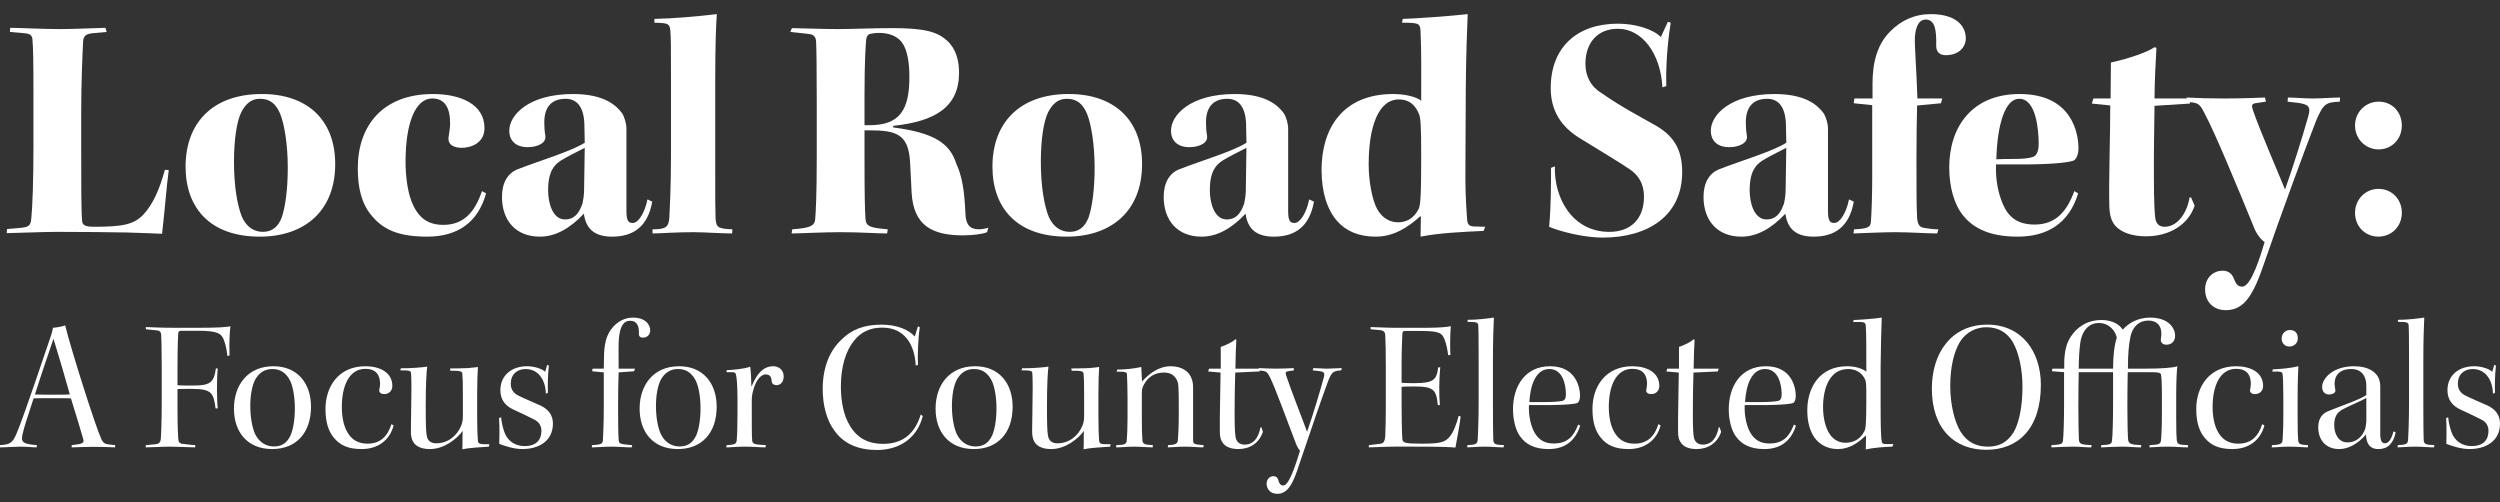
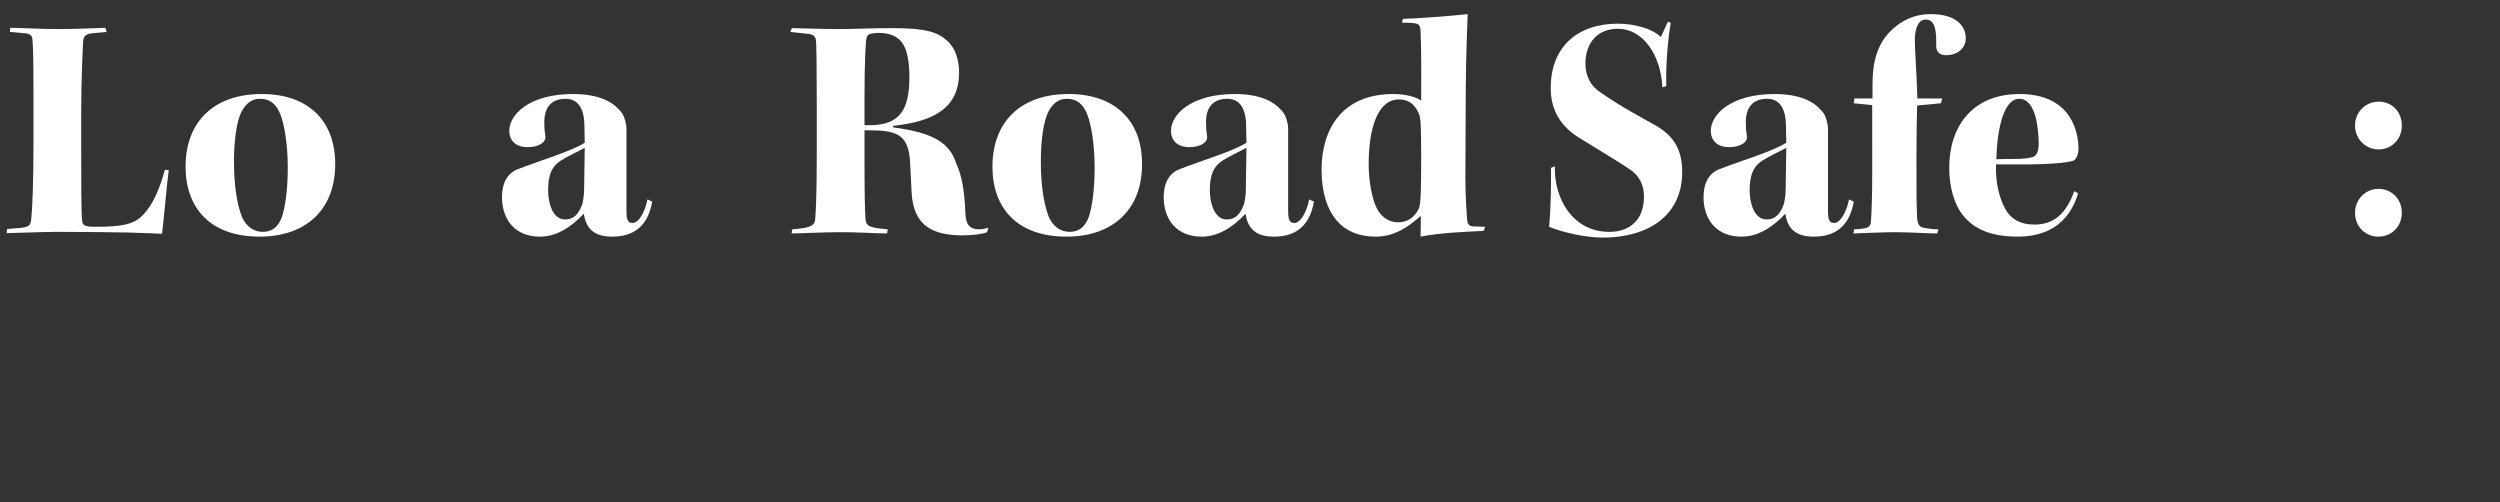
<svg xmlns="http://www.w3.org/2000/svg" version="1.0" id="Layer_1" x="0px" y="0px" viewBox="0 0 400 80.319" style="enable-background:new 0 0 400 80.319;" xml:space="preserve">
  <rect x="0" y="0" width="400" height="80.319" fill="#333333" stroke="none" />
  <style type="text/css">
	.st0{fill:#FFFFFF;}
</style>
  <g>
    <g>
      <path class="st0" d="M26.999,27.217c-0.306,2.19-0.713,7.232-1.069,10.187    c-0.764-0.051-2.7-0.102-5.552-0.204c-2.853-0.051-6.774-0.102-11.257-0.102    c-2.343,0-7.029,0.204-8.047,0.204l0.051-0.662l2.394-0.204    c1.121-0.153,1.375-0.408,1.477-1.375c0.204-1.833,0.356-6.265,0.356-11.715v-8.455    c0-5.45-0.051-7.283-0.153-8.455c0-0.764-0.407-1.07-1.324-1.121L1.583,5.111    l0.051-0.662c1.12,0,5.246,0.204,7.792,0.204c2.802,0,5.195-0.153,7.437-0.204    l0.204,0.662l-2.241,0.204c-1.019,0.102-1.478,0.407-1.528,1.324    c-0.102,2.19-0.306,6.367-0.306,11.358v5.603c0,5.857,0,10.339,0.153,11.766    c0.051,0.611,0.408,0.917,1.885,0.917c4.38,0,6.367-0.306,7.895-1.936    c1.579-1.681,2.598-4.075,3.463-7.182L26.999,27.217z" />
      <path class="st0" d="M41.918,15.043c7.233,0,11.715,4.126,11.715,11.206    c0,7.538-4.94,11.613-12.071,11.613c-7.895,0-11.868-4.533-11.868-11.205    c0-7.08,4.432-11.613,12.173-11.613H41.918z M41.562,15.807    c-1.477,0-2.343,0.968-2.954,2.139c-0.713,1.426-1.171,4.38-1.171,7.895    c0,3.922,0.509,6.927,1.273,8.862c0.713,1.579,1.884,2.394,3.361,2.394    c1.375,0,2.394-0.713,3.005-2.292c0.56-1.63,0.968-4.432,0.968-7.997    c0-3.718-0.561-7.029-1.223-8.608c-0.662-1.579-1.63-2.394-3.208-2.394H41.562z" />
-       <path class="st0" d="M77.771,30.935c-1.273,4.635-4.533,6.927-9.422,6.927    c-4.686,0-7.131-1.171-8.964-3.463c-1.528-1.833-2.14-4.329-2.14-7.487    c0-6.825,4.024-11.868,12.021-11.868c4.33,0,8.251,1.579,8.251,5.45    c0,2.394-2.139,3.158-3.667,3.158c-0.509,0-1.121-0.102-1.579-0.407    c-0.458-0.356-0.611-0.815-0.458-1.579c0.102-0.764,0.204-1.273,0.204-1.936    c0-2.445-0.815-3.973-2.852-3.973c-2.75,0-4.279,4.023-4.279,10.136    c0,2.139,0.306,4.635,0.917,6.214c1.07,2.853,2.75,3.871,5.144,3.871    c3.107,0,4.992-1.885,6.163-5.399L77.771,30.935z" />
      <path class="st0" d="M93.507,20.239c0-2.801-0.968-4.431-3.005-4.431    c-2.394,0-3.463,1.477-3.413,3.922c0,0.611,0.051,1.375,0.153,1.885    c0.102,0.509-0.051,0.917-0.407,1.222c-0.611,0.509-1.579,0.713-2.445,0.713    c-1.528,0-2.903-0.764-2.903-2.649c0-2.496,3.107-5.857,10.187-5.857    c5.042,0,6.927,1.834,7.844,3.056c0.407,0.611,0.713,1.681,0.713,2.496    c0,1.223,0,9.372,0,13.192c0,1.63,0.356,1.885,1.019,1.885    c0.917,0,1.936-1.681,2.343-3.769l0.764,0.356c-0.713,4.075-3.107,5.603-6.417,5.603    s-4.228-1.731-4.533-3.667c-2.19,2.343-4.533,3.667-7.029,3.667    c-3.871,0-6.061-2.598-6.061-6.367c0-2.241,0.917-3.82,2.546-4.431    c3.515-1.375,8.557-2.852,10.696-4.228L93.507,20.239z M87.7,30.476    c0,1.986,0.713,4.635,2.7,4.635c1.884,0,2.445-1.63,2.801-2.546    c0.102-0.509,0.254-1.375,0.254-2.139l0.102-6.774c-1.171,0.611-2.853,1.426-3.82,2.038    c-1.019,0.662-2.038,1.681-2.038,4.737V30.476z" />
-       <path class="st0" d="M104.708,3.023c3.005-0.051,6.978-0.408,9.983-0.764    c-0.102,1.477-0.255,4.228-0.255,10.849v13.243c0,5.399,0,7.283,0.051,8.557    c0.102,1.528,0.408,1.681,2.7,1.783l-0.051,0.662c-1.528,0-4.635-0.204-6.163-0.204    c-2.954,0-5.45,0.204-6.57,0.204v-0.662c2.139,0,2.597-0.356,2.699-1.936    c0.051-1.069,0.255-4.89,0.255-9.881V12.598c0-4.737,0-6.52-0.102-7.742    c-0.153-1.07-0.306-1.171-2.547-1.223V3.023z" />
      <path class="st0" d="M130.681,16.52c0-6.061-0.051-8.659-0.102-9.83    c-0.051-0.764-0.305-1.171-1.273-1.273l-2.853-0.306l0.255-0.611    c0.764,0,4.991,0.153,7.334,0.153c2.546,0,5.348-0.153,8.709-0.153    c5.297,0,7.233,0.611,8.761,1.986c1.426,1.273,1.936,3.158,1.936,5.144    c0,5.501-3.82,7.793-10.543,8.506v0.254c6.417,0.815,9.066,2.496,10.085,5.756    c0.968,2.088,1.324,4.431,1.477,7.997c0.051,1.783,0.713,2.546,2.139,2.546    c0.458,0,1.07-0.102,1.528-0.254l-0.204,0.713c-0.662,0.306-2.394,0.509-3.871,0.509    c-4.991,0-7.895-1.63-8.2-6.825c-0.102-1.731-0.153-3.565-0.254-5.042    c-0.306-4.228-2.038-4.94-6.52-4.94h-0.764v4.38c0,5.552,0.051,8.251,0.153,9.779    c0.102,1.222,0.662,1.426,3.565,1.681l-0.102,0.662c-1.528,0-4.533-0.204-7.334-0.204    c-3.056,0-6.622,0.204-7.946,0.204l0.102-0.662c2.648-0.204,3.565-0.458,3.667-1.579    c0.102-1.12,0.254-3.82,0.254-10.187V16.52z M138.321,20.035h0.764    c4.89,0,6.417-2.445,6.417-7.742c0-2.394-0.356-4.176-1.019-5.246    c-0.611-1.019-1.885-1.783-3.82-1.783c-0.713,0-1.019,0.102-1.426,0.153    c-0.408,0.102-0.611,0.458-0.662,1.07c-0.051,0.713-0.255,2.801-0.255,9.066V20.035z" />
      <path class="st0" d="M171.016,15.043c7.233,0,11.715,4.126,11.715,11.206    c0,7.538-4.94,11.613-12.071,11.613c-7.895,0-11.868-4.533-11.868-11.205    c0-7.08,4.432-11.613,12.173-11.613H171.016z M170.659,15.807    c-1.477,0-2.343,0.968-2.954,2.139c-0.713,1.426-1.171,4.38-1.171,7.895    c0,3.922,0.509,6.927,1.273,8.862c0.713,1.579,1.884,2.394,3.361,2.394    c1.375,0,2.394-0.713,3.005-2.292c0.56-1.63,0.968-4.432,0.968-7.997    c0-3.718-0.561-7.029-1.223-8.608c-0.662-1.579-1.63-2.394-3.208-2.394H170.659z" />
      <path class="st0" d="M199.382,20.239c0-2.801-0.968-4.431-3.005-4.431    c-2.394,0-3.463,1.477-3.413,3.922c0,0.611,0.051,1.375,0.153,1.885    c0.102,0.509-0.051,0.917-0.407,1.222c-0.611,0.509-1.579,0.713-2.445,0.713    c-1.528,0-2.903-0.764-2.903-2.649c0-2.496,3.107-5.857,10.187-5.857    c5.043,0,6.927,1.834,7.844,3.056c0.408,0.611,0.713,1.681,0.713,2.496    c0,1.223,0,9.372,0,13.192c0,1.63,0.357,1.885,1.02,1.885    c0.916,0,1.936-1.681,2.343-3.769l0.764,0.356c-0.713,4.075-3.106,5.603-6.418,5.603    c-3.31,0-4.227-1.731-4.533-3.667c-2.19,2.343-4.533,3.667-7.029,3.667    c-3.871,0-6.061-2.598-6.061-6.367c0-2.241,0.917-3.82,2.546-4.431    c3.515-1.375,8.557-2.852,10.696-4.228L199.382,20.239z M193.575,30.476    c0,1.986,0.713,4.635,2.7,4.635c1.884,0,2.445-1.63,2.801-2.546    c0.102-0.509,0.254-1.375,0.254-2.139l0.102-6.774c-1.171,0.611-2.853,1.426-3.82,2.038    c-1.019,0.662-2.038,1.681-2.038,4.737V30.476z" />
      <path class="st0" d="M224.438,3.023c2.088-0.051,7.691-0.458,10.391-0.764    c-0.102,2.7-0.255,6.214-0.306,12.021l-0.051,11.409    c-0.051,4.329,0.051,6.417,0.255,9.27c0.051,1.019,0.356,1.222,1.069,1.273    l1.834,0.051L237.375,36.945c-3.209,0.153-6.979,0.306-10.085,0.917    c0-1.069,0.051-2.394,0.051-3.208l-0.102-0.051c-1.936,1.732-4.177,3.26-7.131,3.26    c-2.751,0-4.788-0.917-6.163-2.496c-1.528-1.732-2.496-4.482-2.496-8.2    c0-6.52,3.311-12.123,11.46-12.123c1.936,0,3.719,0.458,4.482,1.07    c0-3.362,0.051-8.149-0.102-11.002c-0.051-1.375-0.204-1.477-2.954-1.477L224.438,3.023z     M218.987,26.3c0,2.7,0.561,5.705,1.376,7.182c0.814,1.426,2.037,2.088,3.311,2.088    c1.426,0,2.547-0.662,3.311-2.139c0.255-0.611,0.407-1.426,0.407-8.353    c0-5.145-0.102-6.265-0.356-6.825c-0.356-0.866-1.12-2.343-3.209-2.343    c-3.361,0-4.839,4.533-4.839,10.339V26.3z" />
      <path class="st0" d="M248.778,26.605c-0.153,5.094,2.801,10.493,8.709,10.493    c3.413,0,5.552-2.038,5.552-5.654c0-1.986-0.865-3.463-2.394-4.431    c-0.917-0.662-5.042-3.158-7.691-4.788c-3.26-1.935-4.838-4.584-4.838-8.149    c0-6.468,4.176-10.289,10.747-10.289c2.699,0,5.552,0.815,6.876,2.139l1.12-2.445    l0.458,0.153c-0.713,4.38-0.764,8.251-0.713,10.136l-0.611,0.204    c-0.306-5.45-3.26-9.372-7.13-9.372c-3.312,0-5.195,2.292-5.195,5.603    c0,2.037,0.916,3.718,2.648,4.737c3.209,2.241,6.111,3.718,8.149,4.89    c3.157,1.681,4.686,3.871,4.686,7.691c0,7.029-5.501,10.492-12.733,10.492    c-2.853,0-6.672-0.917-8.557-1.731c0.306-3.26,0.306-6.876,0.306-9.423L248.778,26.605z" />
      <path class="st0" d="M285.753,20.239c0-2.801-0.968-4.431-3.005-4.431    c-2.395,0-3.464,1.477-3.413,3.922c0,0.611,0.051,1.375,0.153,1.885    c0.102,0.509-0.052,0.917-0.408,1.222c-0.611,0.509-1.578,0.713-2.444,0.713    c-1.528,0-2.903-0.764-2.903-2.649c0-2.496,3.107-5.857,10.187-5.857    c5.043,0,6.927,1.834,7.844,3.056c0.408,0.611,0.713,1.681,0.713,2.496    c0,1.223,0,9.372,0,13.192c0,1.63,0.357,1.885,1.02,1.885    c0.916,0,1.936-1.681,2.343-3.769l0.764,0.356c-0.713,4.075-3.106,5.603-6.418,5.603    c-3.311,0-4.228-1.731-4.532-3.667c-2.19,2.343-4.533,3.667-7.029,3.667    c-3.871,0-6.062-2.598-6.062-6.367c0-2.241,0.917-3.82,2.547-4.431    c3.515-1.375,8.557-2.852,10.696-4.228L285.753,20.239z M279.946,30.476    c0,1.986,0.713,4.635,2.699,4.635c1.885,0,2.445-1.63,2.802-2.546    c0.102-0.509,0.255-1.375,0.255-2.139l0.102-6.774c-1.172,0.611-2.853,1.426-3.82,2.038    c-1.019,0.662-2.037,1.681-2.037,4.737V30.476z" />
      <path class="st0" d="M296.7,15.757h2.903v-2.394c0-3.463,0.814-6.316,2.801-8.302    c1.732-1.783,3.922-2.801,6.52-2.801c4.177,0,5.604,1.986,5.604,3.871    c0,1.324-1.02,2.699-3.209,2.699c-1.019,0-1.528-0.56-1.528-1.528    c0.051-2.394-0.153-4.177-1.681-4.177c-0.968,0-1.579,0.917-1.732,2.801    c-0.051,1.579,0.255,5.094,0.408,9.831h3.973l-0.204,0.764l-3.819,0.357    c-0.052,2.292-0.103,5.042-0.103,8.353c0,5.093,0,7.538,0.103,9.626    c0.102,1.07,0.356,1.528,1.273,1.63c0.61,0.102,1.324,0.204,2.139,0.204    l-0.204,0.662c-1.426,0-4.584-0.204-6.672-0.204s-5.094,0.153-6.724,0.204l0.103-0.662    c2.292-0.102,2.648-0.356,2.699-1.273c0.102-1.477,0.204-4.023,0.204-7.283V16.826    l-2.955-0.306L296.7,15.757z" />
      <path class="st0" d="M322.827,37.862c-4.278,0-6.979-1.222-8.71-3.361    c-1.426-1.732-2.241-4.533-2.241-7.691c0-6.52,3.667-11.766,11.257-11.766    c8.455,0,9.423,6.367,9.423,8.71c0,0.866-0.306,1.681-0.765,1.936    c-0.713,0.254-2.699,0.56-7.028,0.611c-0.815,0-3.158,0-5.399,0    c-0.102,2.445,0.356,4.686,1.121,6.418c0.916,2.088,2.394,3.209,5.042,3.209    c3.361,0,5.145-2.038,6.367-5.348l0.61,0.356    C331.027,35.825,327.462,37.862,322.827,37.862z M323.03,15.807    c-2.139,0-3.463,3.922-3.616,9.677c0.968-0.051,1.885-0.051,2.802-0.051    c1.426,0,2.394-0.102,3.005-0.306c0.561-0.153,0.968-0.815,0.968-2.088    c0-2.088-0.356-7.232-3.106-7.232H323.03z" />
-       <path class="st0" d="M350.479,15.757l-0.102,0.815l-5.654,0.356    c0,1.833-0.102,5.144-0.102,8.862c0,3.922,0,7.131,0.204,8.964    c0.102,1.07,0.662,1.528,1.527,1.528c2.344,0,3.719-2.802,3.974-4.686h0.254l0.561,1.324    c-0.968,2.903-3.871,4.89-7.793,4.89c-2.19,0-3.973-0.611-4.94-1.732    c-0.611-0.764-0.866-1.63-0.917-3.107c-0.102-3.82,0.153-11.562,0.153-16.095    l-2.954-0.306l0.254-0.815h2.751c0-1.528,0.051-4.024,0.051-5.756    c3.056-0.662,5.857-1.681,6.978-2.445l0.306,0.102    c-0.102,1.477-0.306,5.755-0.306,8.099H350.479z" />
-       <path class="st0" d="M349.866,15.604c1.885,0.102,3.769,0.153,5.959,0.153    c2.802,0,5.349-0.102,6.57-0.153l0.153,0.662l-1.375,0.204    c-0.917,0.102-0.968,0.306-0.714,1.121c1.121,3.311,4.432,10.9,5.145,12.733    c1.172-3.26,2.853-8.608,3.718-11.715c0.459-1.579,0-1.884-1.527-2.139l-1.783-0.204    l0.051-0.662c1.02,0,2.598,0.153,4.024,0.153c1.324,0,3.106-0.153,4.329-0.153    l-0.051,0.662c-2.241,0.102-2.598,0.306-3.77,3.005    c-1.681,4.228-6.162,16.503-8.302,22.768c-1.731,5.093-3.158,7.589-6.163,7.589    c-1.986,0-3.311-1.324-3.311-3.311s1.426-3.006,2.801-3.006    c0.917,0,1.478,0.51,1.732,1.121c0.407,1.019,0.662,1.426,1.426,1.426    c1.427,0,2.954-5.093,3.565-7.131c-0.509-0.306-1.324-1.273-1.731-2.394    c-2.751-6.723-6.163-14.975-7.895-18.234c-0.611-1.222-0.917-1.528-1.732-1.681    l-1.12-0.153V15.604z" />
      <path class="st0" d="M380.626,16.266c2.089,0,3.667,1.63,3.667,3.82    c0,2.19-1.63,3.82-3.718,3.82c-2.037,0-3.77-1.63-3.77-3.82    c0-2.19,1.732-3.82,3.77-3.82H380.626z M380.575,30.221    c2.14,0,3.718,1.681,3.718,3.82c0,2.241-1.681,3.82-3.769,3.82    c-1.986,0-3.719-1.528-3.719-3.82c0-2.139,1.682-3.82,3.719-3.82H380.575z" />
    </g>
-     <path class="st0" d="M18.42,71.582c-0.535-0.03-1.901-0.089-3.357-0.089   c-1.218,0-2.555,0.059-3.595,0.089v-0.357c1.693-0.178,2.02-0.327,1.872-0.891   c-0.238-0.921-1.218-4.1-1.991-6.596c-0.386-0.03-1.693-0.03-2.971-0.03   c-1.307,0-2.585,0-3.001,0.03c-1.099,3.328-1.545,4.724-1.753,5.675   c-0.327,1.367,0.03,1.634,2.288,1.812L5.853,71.582c-0.624,0-1.367-0.119-2.733-0.119   C2.317,71.463,0.921,71.582,0,71.582v-0.357c1.604-0.119,2.02-0.297,2.704-1.991   c1.218-2.912,4.427-12.538,5.496-15.657c0.149-0.446,0.178-0.683,0.267-1.129   c0.475-0.03,1.545-0.208,1.961-0.386c0.921,3.803,4.843,16.162,5.794,18.212   c0.267,0.564,0.564,0.772,1.159,0.832l1.04,0.119V71.582z M5.586,63.115   c0.416,0.03,1.723,0.03,2.941,0.03c1.188,0,2.407,0,2.644-0.03   c-0.713-2.585-1.723-6.031-2.615-8.913C7.725,56.697,6.685,59.639,5.586,63.115z    M23.32,52.33c0.772,0.03,2.674,0.119,4.575,0.119h3.684   c3.506,0,4.635-0.119,5.288-0.238c-0.238,2.139-0.149,3.892-0.149,4.665l-0.327,0.089   c-0.089-0.743-0.238-1.694-0.535-2.466c-0.386-1.099-0.921-1.575-4.13-1.575h-2.644   c-0.297,0-0.535,0.059-0.564,0.386c-0.03,0.327-0.119,2.169-0.119,5.348v2.971   c0.327,0.059,1.693,0.059,2.466,0.059c2.793,0,3.357-0.475,3.684-2.763l0.297,0.059   c-0.208,1.575-0.149,5.407,0,6.358h-0.357c-0.327-2.347-0.505-3.12-3.714-3.12   c-0.832,0-2.109,0-2.377,0.03v3.03c0,3.12,0.089,4.308,0.119,4.872   c0.03,0.535,0.178,0.832,0.743,0.862c0.416,0.03,1.426,0.208,1.991,0.208L31.223,71.582   c-0.862,0-2.852-0.119-3.981-0.119c-1.248,0-3.179,0.119-3.922,0.119v-0.357l1.604-0.149   c0.505-0.059,0.743-0.297,0.802-0.802c0.059-0.683,0.149-3.03,0.149-5.793v-5.764   c0-3.268-0.059-4.724-0.089-5.229c-0.03-0.386-0.267-0.594-0.624-0.624l-1.812-0.178   L23.32,52.33z M43.76,58.599c3.803,0,6.001,2.704,6.001,6.477   c0,4.219-2.407,6.774-6.209,6.774c-4.011,0-6.12-2.763-6.12-6.477   c0-3.743,2.199-6.774,6.299-6.774H43.76z M43.581,59.044c-1.248,0-2.109,0.594-2.733,1.664   c-0.535,1.01-0.802,2.555-0.802,4.278c0,1.723,0.297,3.417,0.772,4.457   c0.624,1.278,1.693,1.991,3.001,1.991c1.218,0,2.08-0.505,2.674-1.783   c0.386-0.891,0.683-2.407,0.683-4.308c0-1.812-0.297-3.506-0.772-4.457   c-0.564-1.099-1.426-1.842-2.793-1.842H43.581z M62.981,68.076   c-0.654,2.436-2.585,3.773-5.11,3.773c-2.139,0-3.446-0.594-4.427-1.783   c-0.891-1.04-1.367-2.525-1.367-4.635c0-3.536,2.05-6.833,6.388-6.833   c2.288,0,4.308,0.98,4.308,3.149c0,0.832-0.594,1.307-1.278,1.307   c-0.208,0-0.446-0.03-0.594-0.149c-0.178-0.119-0.267-0.327-0.208-0.594   c0.059-0.267,0.119-0.624,0.119-0.891c0-1.456-0.683-2.407-2.347-2.407   c-2.615,0-3.773,2.733-3.773,6.12c0,1.486,0.267,2.882,0.802,3.862   c0.713,1.367,1.812,1.991,3.298,1.991c2.109,0,3.238-1.218,3.833-3.12L62.981,68.076z    M72.009,58.955c0.832,0,2.109-0.03,2.852-0.059c0.802-0.059,1.307-0.149,1.604-0.178   c-0.059,0.921-0.119,2.466-0.119,4.338v3.506c0,2.08,0.059,3.298,0.119,3.981   c0.089,0.475,0.238,0.564,1.842,0.535l-0.089,0.386   c-0.594,0.03-1.307,0.089-2.139,0.149c-0.772,0.059-1.545,0.149-2.109,0.267   c0.059-0.802,0-2.199,0.059-2.941c-0.832,1.159-2.852,2.912-5.259,2.912   c-1.634,0-2.407-0.654-2.674-1.188c-0.238-0.357-0.357-0.98-0.357-1.634   c0-1.575,0.089-4.486,0.089-6.982c0-1.337-0.03-1.931-0.059-2.347   s-0.386-0.446-1.723-0.446l0.089-0.327c0.862,0,1.723-0.03,2.496-0.089   c0.772-0.059,1.396-0.119,1.723-0.178c-0.119,0.832-0.238,2.971-0.238,6.269   c0,2.882,0.03,4.159,0.178,4.872c0.149,0.713,0.654,1.129,1.486,1.129   c1.872,0,3.328-1.188,3.981-2.763c0.267-0.624,0.297-1.07,0.297-1.694v-3.476   c0-1.753-0.03-2.644-0.089-3.238c-0.059-0.386-0.416-0.446-1.901-0.446L72.009,58.955z    M87.338,62.996c-0.059-2.317-1.278-3.951-3.238-3.951c-1.367,0-2.377,0.862-2.377,2.347   c0,0.921,0.446,1.515,1.218,1.901c0.802,0.416,2.525,1.129,3.565,1.604   c1.278,0.624,1.961,1.545,1.961,2.882c0,2.852-2.347,4.07-4.872,4.07   c-1.367,0-2.793-0.475-3.714-0.832c0.03-0.683,0.059-2.644-0.03-4.13l0.327-0.119   c0.059,0.594,0.178,1.396,0.505,2.317c0.505,1.486,1.753,2.288,3.238,2.288   c1.872,0,2.704-0.98,2.704-2.436c0-0.772-0.357-1.456-1.218-1.842   c-0.832-0.416-2.08-1.04-3.03-1.456c-1.486-0.624-2.317-1.634-2.317-3.209   c0-2.377,1.812-3.833,4.278-3.833c1.129,0,2.436,0.416,2.882,0.891l0.327-1.099   l0.267,0.089c-0.178,1.664-0.178,3.209-0.149,4.367L87.338,62.996z M94.823,58.985H96.605   l0.03-1.634c0-2.258,0.386-3.803,1.337-4.902c0.802-0.98,1.991-1.634,3.268-1.634   c2.169,0,2.793,1.248,2.793,2.05c0,0.624-0.416,1.159-1.188,1.159   c-0.416,0-0.654-0.238-0.624-0.654c0.059-1.07-0.238-2.05-1.396-2.05   c-1.099,0-1.604,0.98-1.783,2.674c-0.089,0.772-0.089,2.228-0.059,4.991h2.615   l-0.149,0.416l-2.466,0.178c-0.059,1.456-0.089,3.387-0.089,5.496   c0,2.912,0.03,4.486,0.089,5.229c0,0.505,0.178,0.683,0.624,0.743   c0.357,0.059,0.98,0.149,1.545,0.178l-0.089,0.357c-0.832,0-2.139-0.119-3.238-0.119   c-1.07,0-2.377,0.119-3.12,0.119v-0.357c1.515-0.089,1.693-0.238,1.753-0.713   c0.059-0.743,0.149-3.001,0.149-5.615v-5.318l-1.872-0.178L94.823,58.985z M108.667,58.599   c3.803,0,6.001,2.704,6.001,6.477c0,4.219-2.407,6.774-6.209,6.774   c-4.011,0-6.12-2.763-6.12-6.477c0-3.743,2.199-6.774,6.299-6.774H108.667z    M108.489,59.044c-1.248,0-2.109,0.594-2.733,1.664c-0.535,1.01-0.802,2.555-0.802,4.278   c0,1.723,0.297,3.417,0.772,4.457c0.624,1.278,1.693,1.991,3.001,1.991   c1.218,0,2.08-0.505,2.674-1.783c0.386-0.891,0.683-2.407,0.683-4.308   c0-1.812-0.297-3.506-0.772-4.457c-0.564-1.099-1.426-1.842-2.793-1.842H108.489z    M117.995,63.65c0-1.991-0.119-3.209-0.238-3.714c-0.059-0.238-0.178-0.386-0.564-0.386   h-0.951l0.03-0.327c0.921-0.03,2.882-0.208,3.684-0.535l0.089,0.059   c0.089,0.564,0.178,2.258,0.178,3.03h0.059c0.713-1.723,1.693-3.179,3.446-3.179   c1.04,0,1.664,0.743,1.664,1.634c0,1.099-0.743,1.396-1.129,1.396   c-0.386,0-0.713-0.178-0.772-0.505c-0.059-0.743-0.238-1.218-0.98-1.218   c-0.891,0-1.664,1.188-2.02,2.644c-0.149,0.505-0.208,0.951-0.208,1.723   c0,4.011,0,5.318,0.059,6.12c0.03,0.594,0.208,0.743,2.199,0.832l-0.059,0.357   c-0.832,0-2.169-0.119-3.357-0.119c-1.248,0-2.08,0.119-2.941,0.119l0.089-0.357   c1.307-0.059,1.515-0.208,1.604-0.743c0.059-0.624,0.119-1.901,0.119-3.922V63.65z    M146.515,58.48c-0.149-3.179-1.664-6.061-5.348-6.061c-1.931,0-3.387,0.683-4.486,2.05   c-1.367,1.664-2.139,4.219-2.139,7.338c0,2.555,0.475,4.754,1.456,6.328   c1.218,2.05,3.03,2.882,5.288,2.882c3.03,0,5.051-1.486,6.031-4.694l0.327,0.238   c-0.832,3.357-3.536,5.437-7.338,5.437c-2.912,0-5.318-0.951-6.833-3.149   c-1.188-1.575-1.842-4.011-1.842-6.625c0-3.595,1.218-6.239,3.03-7.903   c1.575-1.575,3.565-2.377,6.358-2.377c2.615,0,4.427,0.862,5.348,1.901l0.505-1.634   l0.297,0.149c-0.297,1.812-0.357,4.635-0.297,6.031L146.515,58.48z M156.02,58.599   c3.803,0,6.001,2.704,6.001,6.477c0,4.219-2.407,6.774-6.209,6.774   c-4.011,0-6.12-2.763-6.12-6.477c0-3.743,2.199-6.774,6.299-6.774H156.02z M155.842,59.044   c-1.248,0-2.109,0.594-2.733,1.664c-0.535,1.01-0.802,2.555-0.802,4.278   c0,1.723,0.297,3.417,0.772,4.457c0.624,1.278,1.693,1.991,3.001,1.991   c1.218,0,2.08-0.505,2.674-1.783c0.386-0.891,0.683-2.407,0.683-4.308   c0-1.812-0.297-3.506-0.772-4.457c-0.564-1.099-1.426-1.842-2.793-1.842H155.842z    M171.409,58.955c0.832,0,2.109-0.03,2.852-0.059c0.802-0.059,1.307-0.149,1.604-0.178   c-0.059,0.921-0.119,2.466-0.119,4.338v3.506c0,2.08,0.059,3.298,0.119,3.981   c0.089,0.475,0.238,0.564,1.842,0.535l-0.089,0.386   c-0.594,0.03-1.307,0.089-2.139,0.149c-0.772,0.059-1.545,0.149-2.109,0.267   c0.059-0.802,0-2.199,0.059-2.941c-0.832,1.159-2.852,2.912-5.259,2.912   c-1.634,0-2.407-0.654-2.674-1.188c-0.238-0.357-0.357-0.98-0.357-1.634   c0-1.575,0.089-4.486,0.089-6.982c0-1.337-0.03-1.931-0.059-2.347   c-0.03-0.416-0.386-0.446-1.723-0.446l0.089-0.327c0.862,0,1.723-0.03,2.496-0.089   c0.772-0.059,1.396-0.119,1.723-0.178c-0.119,0.832-0.238,2.971-0.238,6.269   c0,2.882,0.03,4.159,0.178,4.872c0.149,0.713,0.654,1.129,1.486,1.129   c1.872,0,3.328-1.188,3.981-2.763c0.267-0.624,0.297-1.07,0.297-1.694v-3.476   c0-1.753-0.03-2.644-0.089-3.238c-0.059-0.386-0.416-0.446-1.901-0.446L171.409,58.955z    M178.594,71.226c1.367-0.059,1.664-0.119,1.693-0.862   c0.059-0.891,0.119-1.723,0.119-3.387v-3.357c0-1.664-0.059-2.941-0.089-3.684   c-0.03-0.416-0.208-0.475-1.634-0.475l0.059-0.327c1.248,0,2.674-0.149,3.862-0.416   c0.03,0.683,0.089,1.783,0.119,2.317c1.04-1.099,2.525-2.436,4.605-2.436   c1.872,0,2.852,0.921,3.209,1.694c0.238,0.505,0.357,1.01,0.357,1.664v8.467   c0,0.624,0.178,0.683,1.693,0.802l-0.059,0.357c-0.743,0-1.812-0.119-2.912-0.119   c-1.159,0-2.139,0.119-2.763,0.119l0.03-0.357c1.218-0.059,1.515-0.238,1.575-0.772   c0.059-0.683,0.149-1.991,0.149-4.783c0-4.07-0.059-4.338-0.297-4.843   c-0.386-0.802-1.04-1.218-2.109-1.218c-1.515,0-2.585,0.772-3.209,1.991   c-0.238,0.446-0.297,0.743-0.297,1.367v4.07c0,1.486,0.03,2.763,0.089,3.417   c0.059,0.565,0.297,0.713,1.693,0.772l-0.059,0.357c-0.654,0-2.08-0.119-2.941-0.119   c-1.129,0-2.109,0.119-2.882,0.119V71.226z M201.678,58.985l-0.149,0.446l-3.892,0.178   c0,1.01-0.089,2.407-0.089,4.813c-0.03,2.912,0,4.486,0.119,5.348   c0.119,0.98,0.713,1.367,1.456,1.367c1.486,0,2.228-1.129,2.555-2.763h0.149l0.238,0.713   c-0.594,1.812-2.109,2.763-3.922,2.763c-1.248,0-2.109-0.386-2.525-1.04   c-0.297-0.386-0.446-0.891-0.446-1.783c-0.03-2.199,0.089-6.685,0.119-9.418   l-1.991-0.178l0.149-0.446h1.872c0-0.891,0-2.793,0-3.476   c0.98-0.327,1.931-0.832,2.347-1.218l0.149,0.059c-0.059,0.862-0.149,3.209-0.149,4.635   H201.678z M201.409,58.896c0.743,0.03,1.783,0.089,2.733,0.089   c1.01,0,2.258-0.059,2.822-0.089l0.089,0.357l-0.832,0.119   c-0.535,0.089-0.594,0.178-0.446,0.683c0.921,2.733,2.763,7.368,3.357,9.032   c0.921-2.615,2.169-6.774,2.704-8.794c0.178-0.683-0.089-0.862-0.802-0.921l-1.01-0.119   l0.119-0.357c0.505,0,1.515,0.089,2.169,0.089c0.802,0,1.693-0.089,2.377-0.089   l-0.089,0.357c-1.248,0.089-1.486,0.267-2.02,1.515   c-0.802,2.08-3.328,9.448-4.605,13.251c-0.98,3.06-1.783,4.991-3.595,4.991   c-1.188,0-1.723-0.832-1.723-1.604s0.535-1.218,1.099-1.218c0.416,0,0.654,0.238,0.743,0.535   c0.178,0.624,0.357,0.951,0.832,0.951c0.921,0,1.931-3.179,2.674-5.556   c-0.238-0.238-0.505-0.743-0.683-1.218c-1.545-4.041-3.298-8.854-4.1-10.488   c-0.416-0.832-0.594-0.98-1.129-1.07l-0.743-0.089L201.409,58.896z M219.293,52.33   c0.624,0,2.525,0.119,3.981,0.119h4.754c2.08,0,3.684-0.119,4.1-0.267   c-0.089,0.832-0.149,3.446-0.059,4.605l-0.357,0.059   c-0.119-0.862-0.267-1.723-0.594-2.555c-0.416-1.01-0.743-1.337-3.951-1.337h-2.347   c-0.327,0-0.416,0.119-0.446,0.475c-0.03,0.98-0.119,2.466-0.119,4.516v3.298   c0.357,0.059,1.664,0.059,2.08,0.059c3.03,0,3.536-0.535,3.773-2.525h0.327   c-0.178,1.931-0.208,4.249-0.059,6.031h-0.327c-0.238-2.436-0.624-2.971-3.744-2.971   c-0.564,0-1.693,0-2.05,0.059v2.882c0,1.753,0.03,4.308,0.119,5.437   c0.059,0.624,0.357,0.772,3.03,0.772c3.001,0,3.714-0.208,4.457-1.01   c0.683-0.743,1.218-2.228,1.515-3.417l0.327,0.059   c-0.03,0.624-0.683,4.219-0.832,4.991c-0.862-0.089-2.704-0.149-6.566-0.149h-3.149   c-1.396,0-3.328,0.119-4.159,0.119l0.03-0.357l1.723-0.208   c0.535-0.059,0.802-0.208,0.891-1.248c0.059-1.307,0.089-3.09,0.089-5.051v-5.556   c0-2.733-0.03-4.546-0.089-5.496c-0.03-0.594-0.267-0.802-1.01-0.862l-1.337-0.119   V52.33z M234.83,51.171c1.545,0,3.179-0.208,4.189-0.357   c-0.059,1.337-0.149,3.565-0.149,6.804v7.16c0,3.536,0.03,4.962,0.059,5.645   c0.059,0.654,0.327,0.743,1.723,0.802l-0.089,0.357c-0.802,0-1.961-0.119-2.971-0.119   c-1.248,0-2.258,0.119-2.822,0.119v-0.357c1.367-0.059,1.604-0.208,1.664-0.862   c0.03-0.564,0.149-2.971,0.149-5.853v-7.487c0-3.446-0.03-4.249-0.059-4.991   c-0.059-0.446-0.267-0.535-1.723-0.535L234.83,51.171z M247.783,71.85   c-2.199,0-3.654-0.713-4.605-2.08c-0.683-0.98-1.099-2.615-1.099-4.278   c0-3.654,1.901-6.893,5.942-6.893c4.159,0,4.783,3.446,4.783,4.724   c0,0.535-0.149,1.04-0.446,1.159c-0.446,0.178-1.961,0.297-4.1,0.327   c-0.951,0-2.525,0-3.625,0c-0.089,1.812,0.357,3.506,0.921,4.457   c0.683,1.129,1.604,1.693,3.03,1.693c2.228,0,3.209-1.159,3.922-3.03l0.327,0.178   C252.061,70.542,250.368,71.85,247.783,71.85z M247.872,59.044   c-2.109,0-3.03,2.525-3.179,5.288c0.832,0,1.664,0,2.466,0   c1.396,0,2.317-0.089,2.793-0.178c0.416-0.119,0.594-0.416,0.594-1.07   c0-1.575-0.535-4.041-2.644-4.041H247.872z M265.697,68.076   c-0.654,2.436-2.585,3.773-5.11,3.773c-2.139,0-3.446-0.594-4.427-1.783   c-0.891-1.04-1.367-2.525-1.367-4.635c0-3.536,2.05-6.833,6.388-6.833   c2.288,0,4.308,0.98,4.308,3.149c0,0.832-0.594,1.307-1.278,1.307   c-0.208,0-0.446-0.03-0.594-0.149c-0.178-0.119-0.267-0.327-0.208-0.594   s0.119-0.624,0.119-0.891c0-1.456-0.683-2.407-2.347-2.407   c-2.615,0-3.773,2.733-3.773,6.12c0,1.486,0.267,2.882,0.802,3.862   c0.713,1.367,1.812,1.991,3.298,1.991c2.109,0,3.238-1.218,3.833-3.12L265.697,68.076z    M274.995,58.985l-0.149,0.446l-3.892,0.178c0,1.01-0.089,2.407-0.089,4.813   c-0.03,2.912,0,4.486,0.119,5.348c0.119,0.98,0.713,1.367,1.456,1.367   c1.486,0,2.228-1.129,2.555-2.763h0.149l0.238,0.713   c-0.594,1.812-2.109,2.763-3.922,2.763c-1.248,0-2.109-0.386-2.525-1.04   c-0.297-0.386-0.446-0.891-0.446-1.783c-0.03-2.199,0.089-6.685,0.119-9.418   l-1.991-0.178l0.149-0.446h1.872c0-0.891,0-2.793,0-3.476   c0.98-0.327,1.931-0.832,2.347-1.218l0.149,0.059c-0.059,0.862-0.149,3.209-0.149,4.635   H274.995z M282.303,71.85c-2.199,0-3.654-0.713-4.605-2.08   c-0.683-0.98-1.099-2.615-1.099-4.278c0-3.654,1.901-6.893,5.942-6.893   c4.159,0,4.783,3.446,4.783,4.724c0,0.535-0.149,1.04-0.446,1.159   c-0.446,0.178-1.961,0.297-4.1,0.327c-0.951,0-2.525,0-3.625,0   c-0.089,1.812,0.357,3.506,0.921,4.457c0.683,1.129,1.604,1.693,3.03,1.693   c2.228,0,3.209-1.159,3.922-3.03l0.327,0.178   C286.581,70.542,284.887,71.85,282.303,71.85z M282.392,59.044   c-2.109,0-3.03,2.525-3.179,5.288c0.832,0,1.664,0,2.466,0   c1.396,0,2.317-0.089,2.793-0.178c0.416-0.119,0.594-0.416,0.594-1.07   c0-1.575-0.535-4.041-2.644-4.041H282.392z M296.592,51.201   c0.98-0.03,3.446-0.208,4.486-0.386c-0.059,1.723-0.149,4.367-0.178,7.844v6.239   c0,3.714,0.059,4.754,0.149,5.586c0.059,0.475,0.238,0.565,0.654,0.565h1.248   l-0.178,0.416c-1.278,0.03-3.149,0.178-4.249,0.446   c0.03-0.713,0.03-1.575,0.03-2.199l-0.03-0.03   c-1.188,1.159-2.644,2.169-4.427,2.169c-1.694,0-2.941-0.713-3.744-1.783   c-0.772-1.07-1.188-2.585-1.188-4.397c0-3.773,2.05-7.071,6.388-7.071   c1.396,0,2.496,0.416,3.06,0.862c0-3.476,0-6.12-0.089-7.338   c-0.059-0.594-0.238-0.654-2.02-0.594L296.592,51.201z M291.69,65.195   c0,1.753,0.446,3.417,1.099,4.308c0.594,0.891,1.515,1.337,2.466,1.337   c1.129,0,2.317-0.416,3.03-1.812c0.208-0.416,0.327-0.891,0.327-5.17   c0-2.496-0.03-2.822-0.208-3.149c-0.267-0.624-1.01-1.664-2.704-1.664   c-2.822,0-4.011,2.823-4.011,6.12V65.195z M317.981,51.944c5.526,0,8.557,4.338,8.557,9.626   c0,7.101-3.714,10.399-8.735,10.399c-5.08,0-8.705-3.328-8.705-9.804   c0-5.675,3.12-10.22,8.854-10.22H317.981z M317.803,52.36   c-1.604,0-3.209,0.743-4.219,2.347c-0.921,1.515-1.545,3.951-1.545,7.041   c0,3.12,0.743,5.853,1.664,7.338c1.04,1.664,2.525,2.377,4.338,2.377   c1.634,0,3.03-0.535,4.13-2.288c0.862-1.456,1.426-4.1,1.426-7.279   c0-2.852-0.594-5.467-1.545-7.16c-0.951-1.575-2.347-2.377-4.219-2.377H317.803z    M330.279,58.985v-0.832c0-1.842,0.357-3.268,1.04-4.278   c0.951-1.456,2.525-2.674,4.962-2.674c1.664,0,2.882,0.743,3.357,1.545   c0.921-1.04,2.407-1.931,4.367-1.931c2.912,0,4.011,1.634,4.011,2.912   c0,0.802-0.475,1.426-1.396,1.426c-0.475,0-0.891-0.267-0.891-0.743   c0-0.208,0.089-0.624,0.089-1.07c0-1.218-0.713-2.05-2.08-2.05   c-1.396,0-2.644,0.891-2.941,3.03c-0.178,0.951-0.327,2.169-0.327,4.665h2.704   c2.882,0,4.516-0.149,5.199-0.386c-0.089,0.743-0.178,2.288-0.178,4.694v3.476   c0,2.199,0.03,3.06,0.089,3.654c0.089,0.654,0.267,0.743,1.812,0.802l-0.03,0.357   c-1.01,0-1.961-0.119-3.179-0.119c-1.337,0-2.08,0.089-2.971,0.119l0.03-0.357   c1.575-0.059,1.753-0.238,1.812-0.772c0.059-0.565,0.149-1.991,0.149-4.308v-2.733   c0-2.08-0.059-3.12-0.149-3.506c-0.059-0.267-0.446-0.357-1.664-0.357h-3.654   c-0.03,1.486-0.059,3.417-0.059,5.556c0,2.644,0.059,4.516,0.119,5.229   c0.089,0.713,0.446,0.802,2.109,0.891l-0.059,0.357c-0.891,0-1.901-0.119-3.03-0.119   c-1.099,0-2.496,0.089-3.357,0.119l0.03-0.357c1.426-0.059,1.664-0.178,1.723-0.683   c0.089-0.624,0.178-3.06,0.178-5.645v-5.348h-5.496   c-0.03,1.486-0.059,3.417-0.059,5.615c0,2.704,0.059,4.516,0.089,5.17   c0.059,0.743,0.386,0.802,2.05,0.891l-0.089,0.357c-0.951,0-1.812-0.119-2.941-0.119   c-1.159,0-2.436,0.089-3.417,0.119v-0.357c1.515-0.089,1.753-0.178,1.842-0.683   c0.089-0.624,0.178-3.06,0.178-5.645v-5.348l-1.931-0.149l0.059-0.416H330.279z    M338.093,58.985c0-1.783,0.149-3.595,0.594-4.962c-0.238-1.129-1.248-2.347-2.912-2.347   c-1.278,0-2.555,0.891-2.912,3.06c-0.149,0.951-0.267,2.674-0.267,4.249H338.093z    M362.305,68.076c-0.654,2.436-2.585,3.773-5.11,3.773c-2.139,0-3.446-0.594-4.427-1.783   c-0.891-1.04-1.367-2.525-1.367-4.635c0-3.536,2.05-6.833,6.388-6.833   c2.288,0,4.308,0.98,4.308,3.149c0,0.832-0.594,1.307-1.278,1.307   c-0.208,0-0.446-0.03-0.594-0.149c-0.178-0.119-0.267-0.327-0.208-0.594   c0.059-0.267,0.119-0.624,0.119-0.891c0-1.456-0.683-2.407-2.347-2.407   c-2.615,0-3.773,2.733-3.773,6.12c0,1.486,0.267,2.882,0.802,3.862   c0.713,1.367,1.812,1.991,3.298,1.991c2.109,0,3.238-1.218,3.833-3.12L362.305,68.076z    M369.256,71.582c-0.683,0-1.694-0.119-3.001-0.119c-1.248,0-1.961,0.119-2.793,0.119   l0.059-0.357c1.426-0.059,1.634-0.267,1.693-0.802c0.03-0.565,0.119-1.842,0.119-3.684   v-3.357c0-1.931-0.059-3.09-0.119-3.506c-0.03-0.386-0.327-0.475-1.634-0.416   l0.059-0.357c1.248-0.059,2.912-0.208,4.1-0.505c-0.03,0.773-0.119,2.436-0.119,4.813   v3.328c0,2.169,0.03,3.06,0.089,3.684c0.059,0.624,0.267,0.743,1.575,0.802   L369.256,71.582z M366.404,52.805c0.832,0,1.248,0.535,1.248,1.337   c0,0.802-0.654,1.307-1.367,1.307c-0.624,0-1.218-0.475-1.218-1.278   c0-0.832,0.624-1.367,1.307-1.367H366.404z M378.614,61.718   c0-1.396-0.654-2.674-2.407-2.674c-1.901,0-2.674,1.04-2.674,2.347   c0,0.357,0.089,0.713,0.119,0.951c0.059,0.238-0.059,0.446-0.178,0.535   c-0.238,0.178-0.565,0.238-0.862,0.238c-0.565,0-1.07-0.386-1.07-1.218   c0-1.337,1.723-3.298,5.08-3.298c2.407,0,3.387,0.951,3.803,1.604   c0.238,0.357,0.416,0.98,0.416,1.515c0,0.802,0,5.586,0,7.725   c0,1.307,0.386,1.486,0.772,1.486c0.594,0,1.07-0.802,1.337-1.901l0.357,0.149   c-0.357,1.812-1.307,2.674-2.733,2.674c-1.545,0-1.961-1.04-2.02-2.317   c-1.337,1.515-2.852,2.317-4.278,2.317c-2.169,0-3.357-1.486-3.357-3.476   c0-1.099,0.416-2.109,1.515-2.555c2.08-0.862,5.14-1.872,6.18-2.615V61.718z    M373.474,68.017c0,1.486,0.743,2.763,2.08,2.763c1.634,0,2.466-1.07,2.882-2.169   c0.089-0.297,0.149-0.862,0.178-1.188v-3.744c-0.832,0.475-2.585,1.188-3.654,1.753   c-0.713,0.386-1.486,0.891-1.486,2.555V68.017z M383.693,51.171   c1.545,0,3.179-0.208,4.189-0.357c-0.059,1.337-0.149,3.565-0.149,6.804v7.16   c0,3.536,0.03,4.962,0.059,5.645c0.059,0.654,0.327,0.743,1.723,0.802l-0.089,0.357   c-0.802,0-1.961-0.119-2.971-0.119c-1.248,0-2.258,0.119-2.822,0.119v-0.357   c1.367-0.059,1.604-0.208,1.664-0.862c0.03-0.564,0.149-2.971,0.149-5.853v-7.487   c0-3.446-0.03-4.249-0.059-4.991c-0.059-0.446-0.267-0.535-1.723-0.535L383.693,51.171z    M398.871,62.996c-0.059-2.317-1.277-3.951-3.238-3.951c-1.367,0-2.377,0.862-2.377,2.347   c0,0.921,0.446,1.515,1.218,1.901c0.802,0.416,2.525,1.129,3.565,1.604   C399.317,65.521,400,66.442,400,67.779c0,2.852-2.347,4.07-4.872,4.07   c-1.367,0-2.793-0.475-3.714-0.832c0.03-0.683,0.059-2.644-0.03-4.13l0.327-0.119   c0.059,0.594,0.178,1.396,0.505,2.317c0.505,1.486,1.753,2.288,3.238,2.288   c1.872,0,2.704-0.98,2.704-2.436c0-0.772-0.357-1.456-1.218-1.842   c-0.832-0.416-2.08-1.04-3.03-1.456c-1.486-0.624-2.317-1.634-2.317-3.209   c0-2.377,1.812-3.833,4.278-3.833c1.129,0,2.436,0.416,2.882,0.891l0.327-1.099   l0.267,0.089c-0.178,1.664-0.178,3.209-0.149,4.367L398.871,62.996z" />
  </g>
  <g>
</g>
  <g>
</g>
  <g>
</g>
  <g>
</g>
  <g>
</g>
  <g>
</g>
</svg>